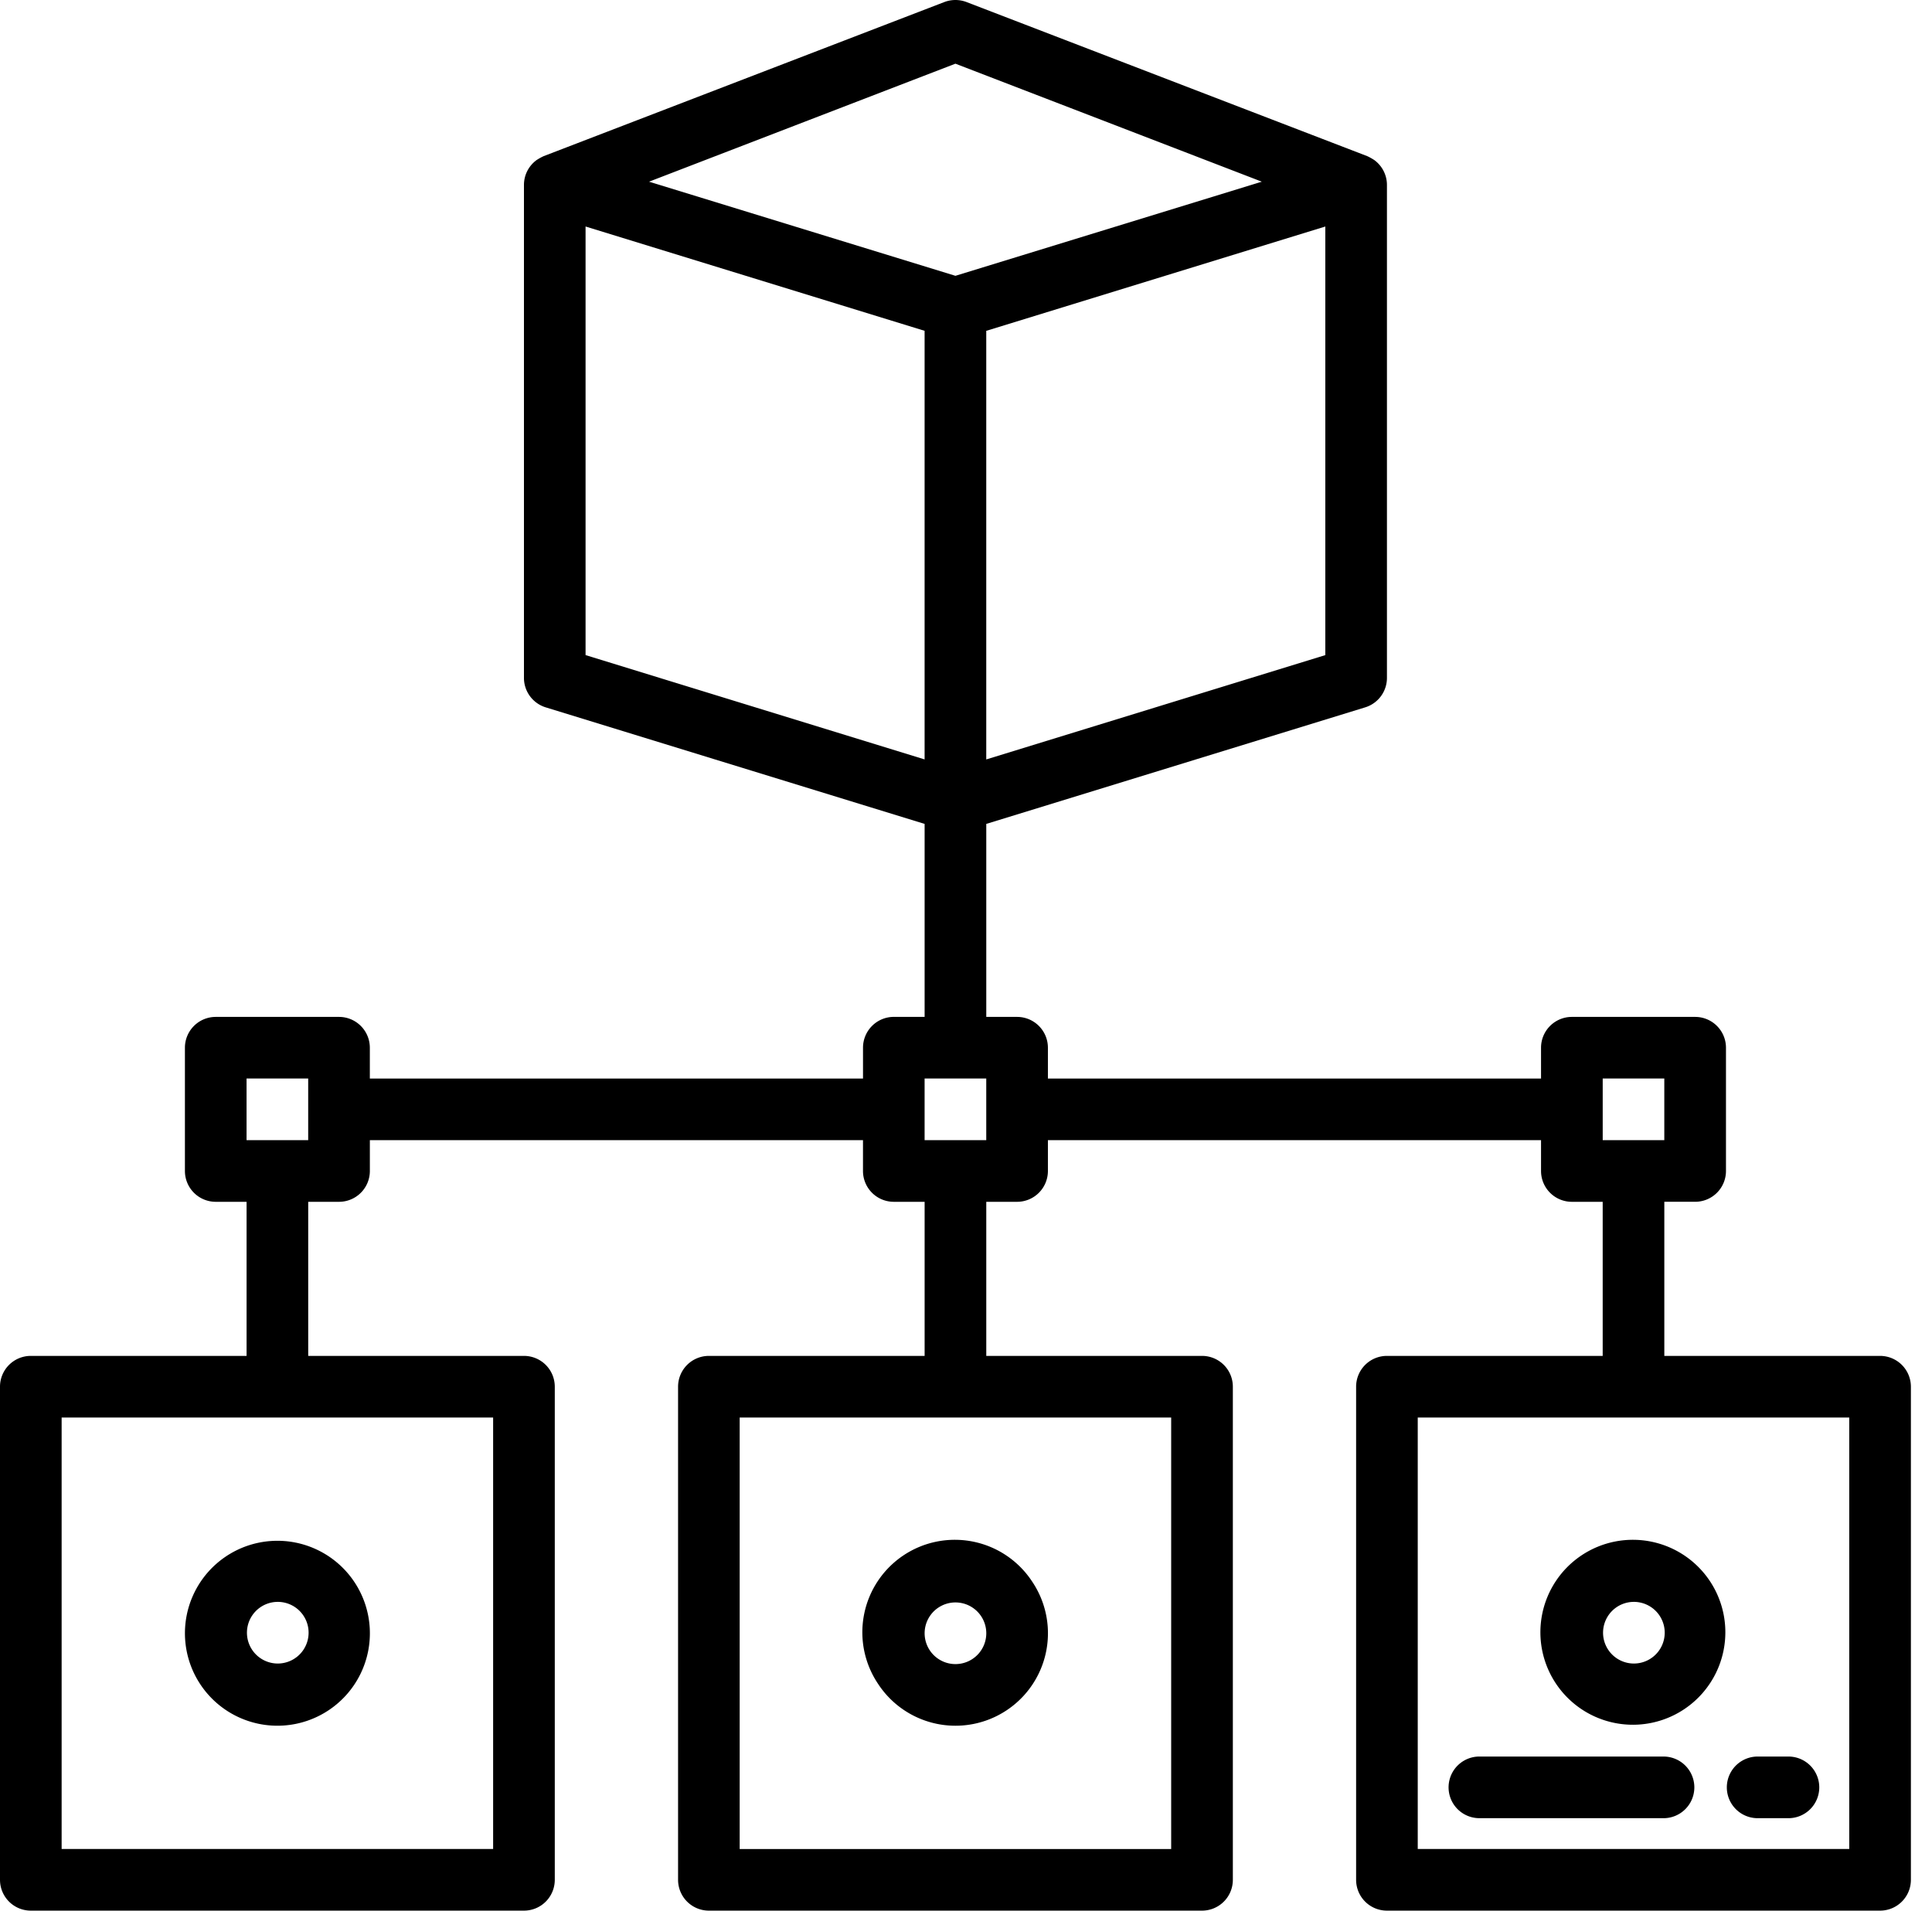
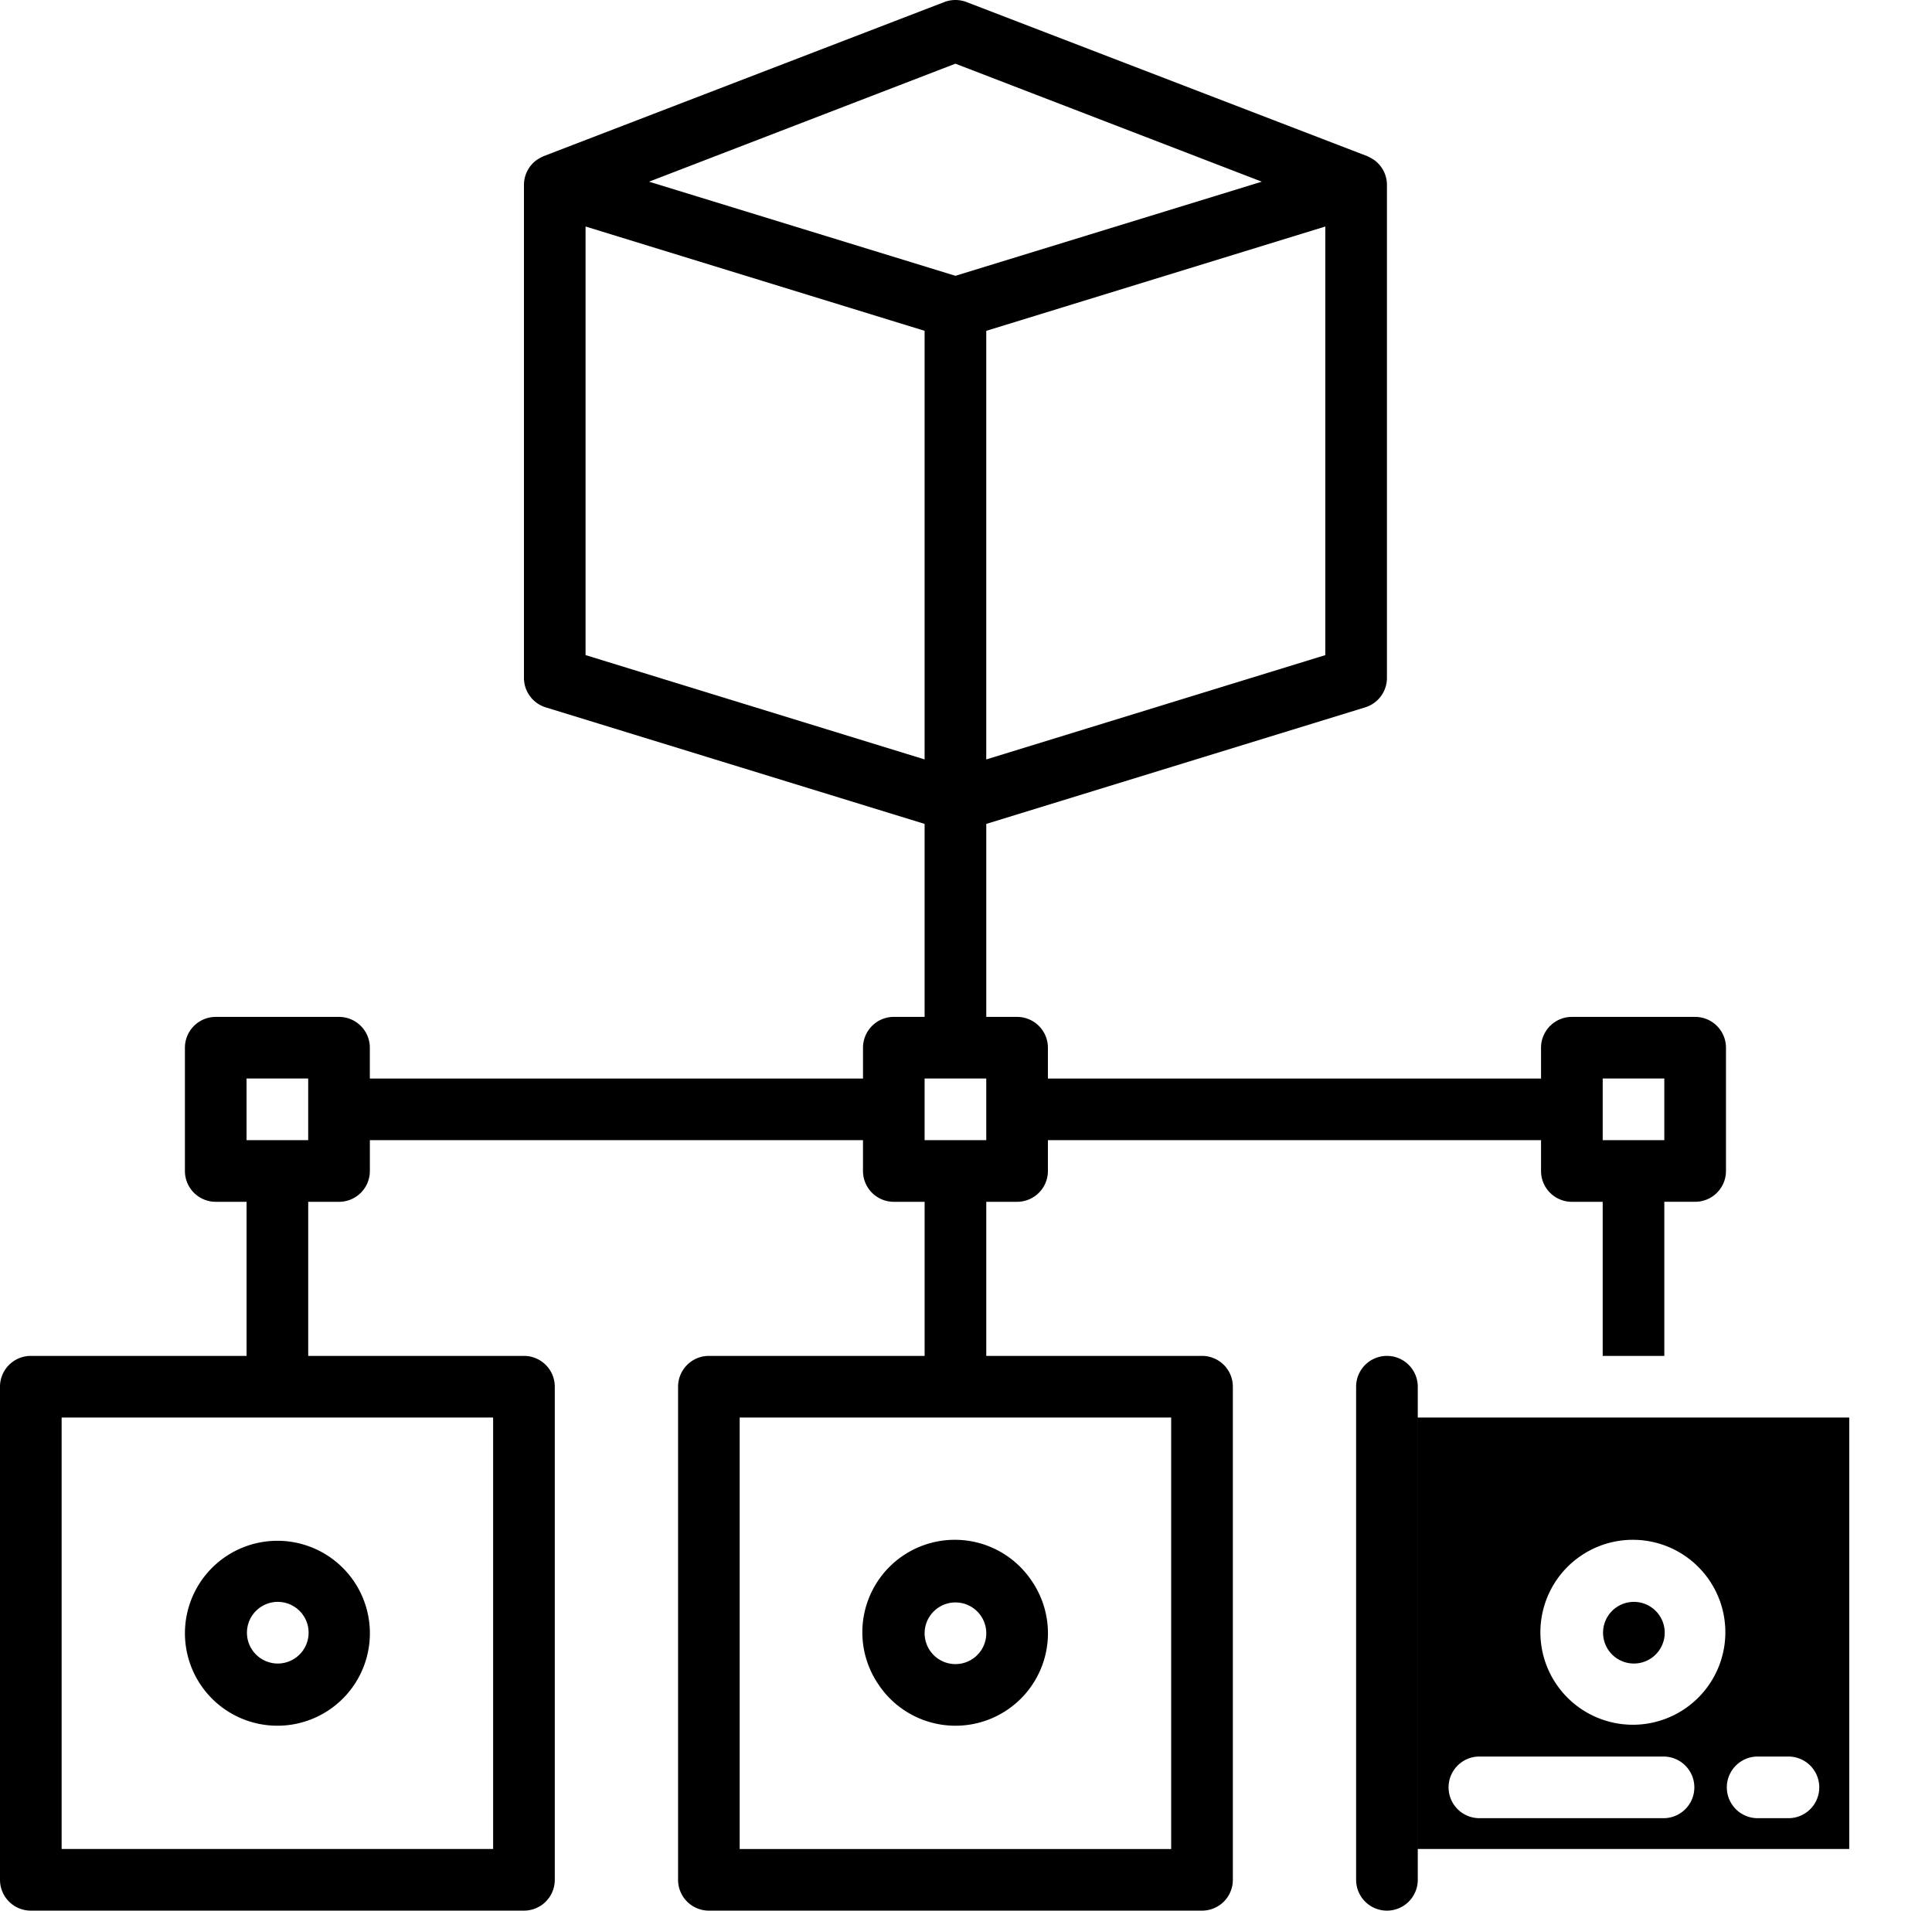
<svg xmlns="http://www.w3.org/2000/svg" width="91" height="90" fill="none" viewBox="0 0 91 90">
-   <path fill="#000" fill-rule="evenodd" d="M88.554 63.87H78.392v-7.26h1.452a1.452 1.452 0 0 0 1.452-1.45v-5.808a1.452 1.452 0 0 0-1.452-1.451h-5.807a1.452 1.452 0 0 0-1.452 1.451v1.452H49.358v-1.452a1.452 1.452 0 0 0-1.452-1.451h-1.451V38.81l17.847-5.49a1.451 1.451 0 0 0 1.025-1.388V8.704a1.452 1.452 0 0 0-.59-1.16 2.56 2.56 0 0 0-.34-.19L45.523.096a1.465 1.465 0 0 0-1.042 0L25.61 7.354a2.558 2.558 0 0 0-.342.19 1.451 1.451 0 0 0-.589 1.16v23.228a1.452 1.452 0 0 0 1.025 1.388l17.847 5.49v9.09H42.1a1.452 1.452 0 0 0-1.451 1.452v1.452H17.42v-1.452a1.452 1.452 0 0 0-1.451-1.451h-5.807a1.452 1.452 0 0 0-1.452 1.451v5.807a1.452 1.452 0 0 0 1.452 1.452h1.452v7.258H1.452A1.451 1.451 0 0 0 0 65.321v23.227A1.452 1.452 0 0 0 1.452 90h23.227a1.451 1.451 0 0 0 1.452-1.452V65.321a1.451 1.451 0 0 0-1.452-1.452H14.517v-7.258h1.452a1.452 1.452 0 0 0 1.452-1.452v-1.452h23.227v1.452a1.452 1.452 0 0 0 1.451 1.452h1.452v7.258H33.39a1.452 1.452 0 0 0-1.452 1.452v23.227A1.452 1.452 0 0 0 33.39 90h23.227a1.451 1.451 0 0 0 1.452-1.452V65.321a1.451 1.451 0 0 0-1.451-1.452H46.455v-7.258h1.451a1.452 1.452 0 0 0 1.452-1.452v-1.452h23.227v1.452a1.452 1.452 0 0 0 1.452 1.452h1.452v7.258H65.327a1.451 1.451 0 0 0-1.452 1.452v23.227A1.451 1.451 0 0 0 65.327 90h23.227a1.452 1.452 0 0 0 1.452-1.452V65.321a1.452 1.452 0 0 0-1.452-1.452zm-26.13-33.011l-15.97 4.914V15.584l15.97-4.914V30.86zM45.002 3l14.431 5.558-14.431 4.434-14.431-4.434 14.43-5.558zm-17.42 7.67l15.968 4.913v20.189l-15.969-4.914V10.67zm-4.356 76.426H2.903V66.773h20.324v20.324zm-8.71-33.39h-2.903v-2.903h2.903v2.903zm20.324 33.39V66.773h20.324v20.324H34.84zm8.71-33.39v-2.903h2.904v2.903H43.55zm31.938-2.903h2.903v2.903H75.49v-2.903zm11.613 36.293H66.778V66.773h20.324v20.324zM9.445 79.354a4.355 4.355 0 1 1 7.243-4.84 4.355 4.355 0 0 1-7.243 4.84zm4.828-1.613a1.452 1.452 0 1 0-2.414-1.613 1.452 1.452 0 0 0 2.414 1.613zm27.11 1.613a4.356 4.356 0 1 1 7.243-4.84 4.356 4.356 0 0 1-7.244 4.84zm4.828-1.613a1.452 1.452 0 1 0-2.415-1.613 1.452 1.452 0 0 0 2.415 1.613zm27.109 1.613a4.356 4.356 0 1 1 7.243-4.84 4.356 4.356 0 0 1-7.243 4.84zm4.828-1.613a1.452 1.452 0 1 0-2.414-1.613 1.452 1.452 0 0 0 2.414 1.613zm.244 5h-8.71a1.452 1.452 0 1 0 0 2.904h8.71a1.452 1.452 0 0 0 0-2.903zm5.808 2.904H82.75a1.452 1.452 0 0 1 0-2.903H84.2a1.452 1.452 0 1 1 0 2.903z" clip-rule="evenodd" />
+   <path fill="#000" fill-rule="evenodd" d="M88.554 63.87H78.392v-7.26h1.452a1.452 1.452 0 0 0 1.452-1.45v-5.808a1.452 1.452 0 0 0-1.452-1.451h-5.807a1.452 1.452 0 0 0-1.452 1.451v1.452H49.358v-1.452a1.452 1.452 0 0 0-1.452-1.451h-1.451V38.81l17.847-5.49a1.451 1.451 0 0 0 1.025-1.388V8.704a1.452 1.452 0 0 0-.59-1.16 2.56 2.56 0 0 0-.34-.19L45.523.096a1.465 1.465 0 0 0-1.042 0L25.61 7.354a2.558 2.558 0 0 0-.342.19 1.451 1.451 0 0 0-.589 1.16v23.228a1.452 1.452 0 0 0 1.025 1.388l17.847 5.49v9.09H42.1a1.452 1.452 0 0 0-1.451 1.452v1.452H17.42v-1.452a1.452 1.452 0 0 0-1.451-1.451h-5.807a1.452 1.452 0 0 0-1.452 1.451v5.807a1.452 1.452 0 0 0 1.452 1.452h1.452v7.258H1.452A1.451 1.451 0 0 0 0 65.321v23.227A1.452 1.452 0 0 0 1.452 90h23.227a1.451 1.451 0 0 0 1.452-1.452V65.321a1.451 1.451 0 0 0-1.452-1.452H14.517v-7.258h1.452a1.452 1.452 0 0 0 1.452-1.452v-1.452h23.227v1.452a1.452 1.452 0 0 0 1.451 1.452h1.452v7.258H33.39a1.452 1.452 0 0 0-1.452 1.452v23.227A1.452 1.452 0 0 0 33.39 90h23.227a1.451 1.451 0 0 0 1.452-1.452V65.321a1.451 1.451 0 0 0-1.451-1.452H46.455v-7.258h1.451a1.452 1.452 0 0 0 1.452-1.452v-1.452h23.227v1.452a1.452 1.452 0 0 0 1.452 1.452h1.452v7.258H65.327a1.451 1.451 0 0 0-1.452 1.452v23.227A1.451 1.451 0 0 0 65.327 90a1.452 1.452 0 0 0 1.452-1.452V65.321a1.452 1.452 0 0 0-1.452-1.452zm-26.13-33.011l-15.97 4.914V15.584l15.97-4.914V30.86zM45.002 3l14.431 5.558-14.431 4.434-14.431-4.434 14.43-5.558zm-17.42 7.67l15.968 4.913v20.189l-15.969-4.914V10.67zm-4.356 76.426H2.903V66.773h20.324v20.324zm-8.71-33.39h-2.903v-2.903h2.903v2.903zm20.324 33.39V66.773h20.324v20.324H34.84zm8.71-33.39v-2.903h2.904v2.903H43.55zm31.938-2.903h2.903v2.903H75.49v-2.903zm11.613 36.293H66.778V66.773h20.324v20.324zM9.445 79.354a4.355 4.355 0 1 1 7.243-4.84 4.355 4.355 0 0 1-7.243 4.84zm4.828-1.613a1.452 1.452 0 1 0-2.414-1.613 1.452 1.452 0 0 0 2.414 1.613zm27.11 1.613a4.356 4.356 0 1 1 7.243-4.84 4.356 4.356 0 0 1-7.244 4.84zm4.828-1.613a1.452 1.452 0 1 0-2.415-1.613 1.452 1.452 0 0 0 2.415 1.613zm27.109 1.613a4.356 4.356 0 1 1 7.243-4.84 4.356 4.356 0 0 1-7.243 4.84zm4.828-1.613a1.452 1.452 0 1 0-2.414-1.613 1.452 1.452 0 0 0 2.414 1.613zm.244 5h-8.71a1.452 1.452 0 1 0 0 2.904h8.71a1.452 1.452 0 0 0 0-2.903zm5.808 2.904H82.75a1.452 1.452 0 0 1 0-2.903H84.2a1.452 1.452 0 1 1 0 2.903z" clip-rule="evenodd" />
</svg>